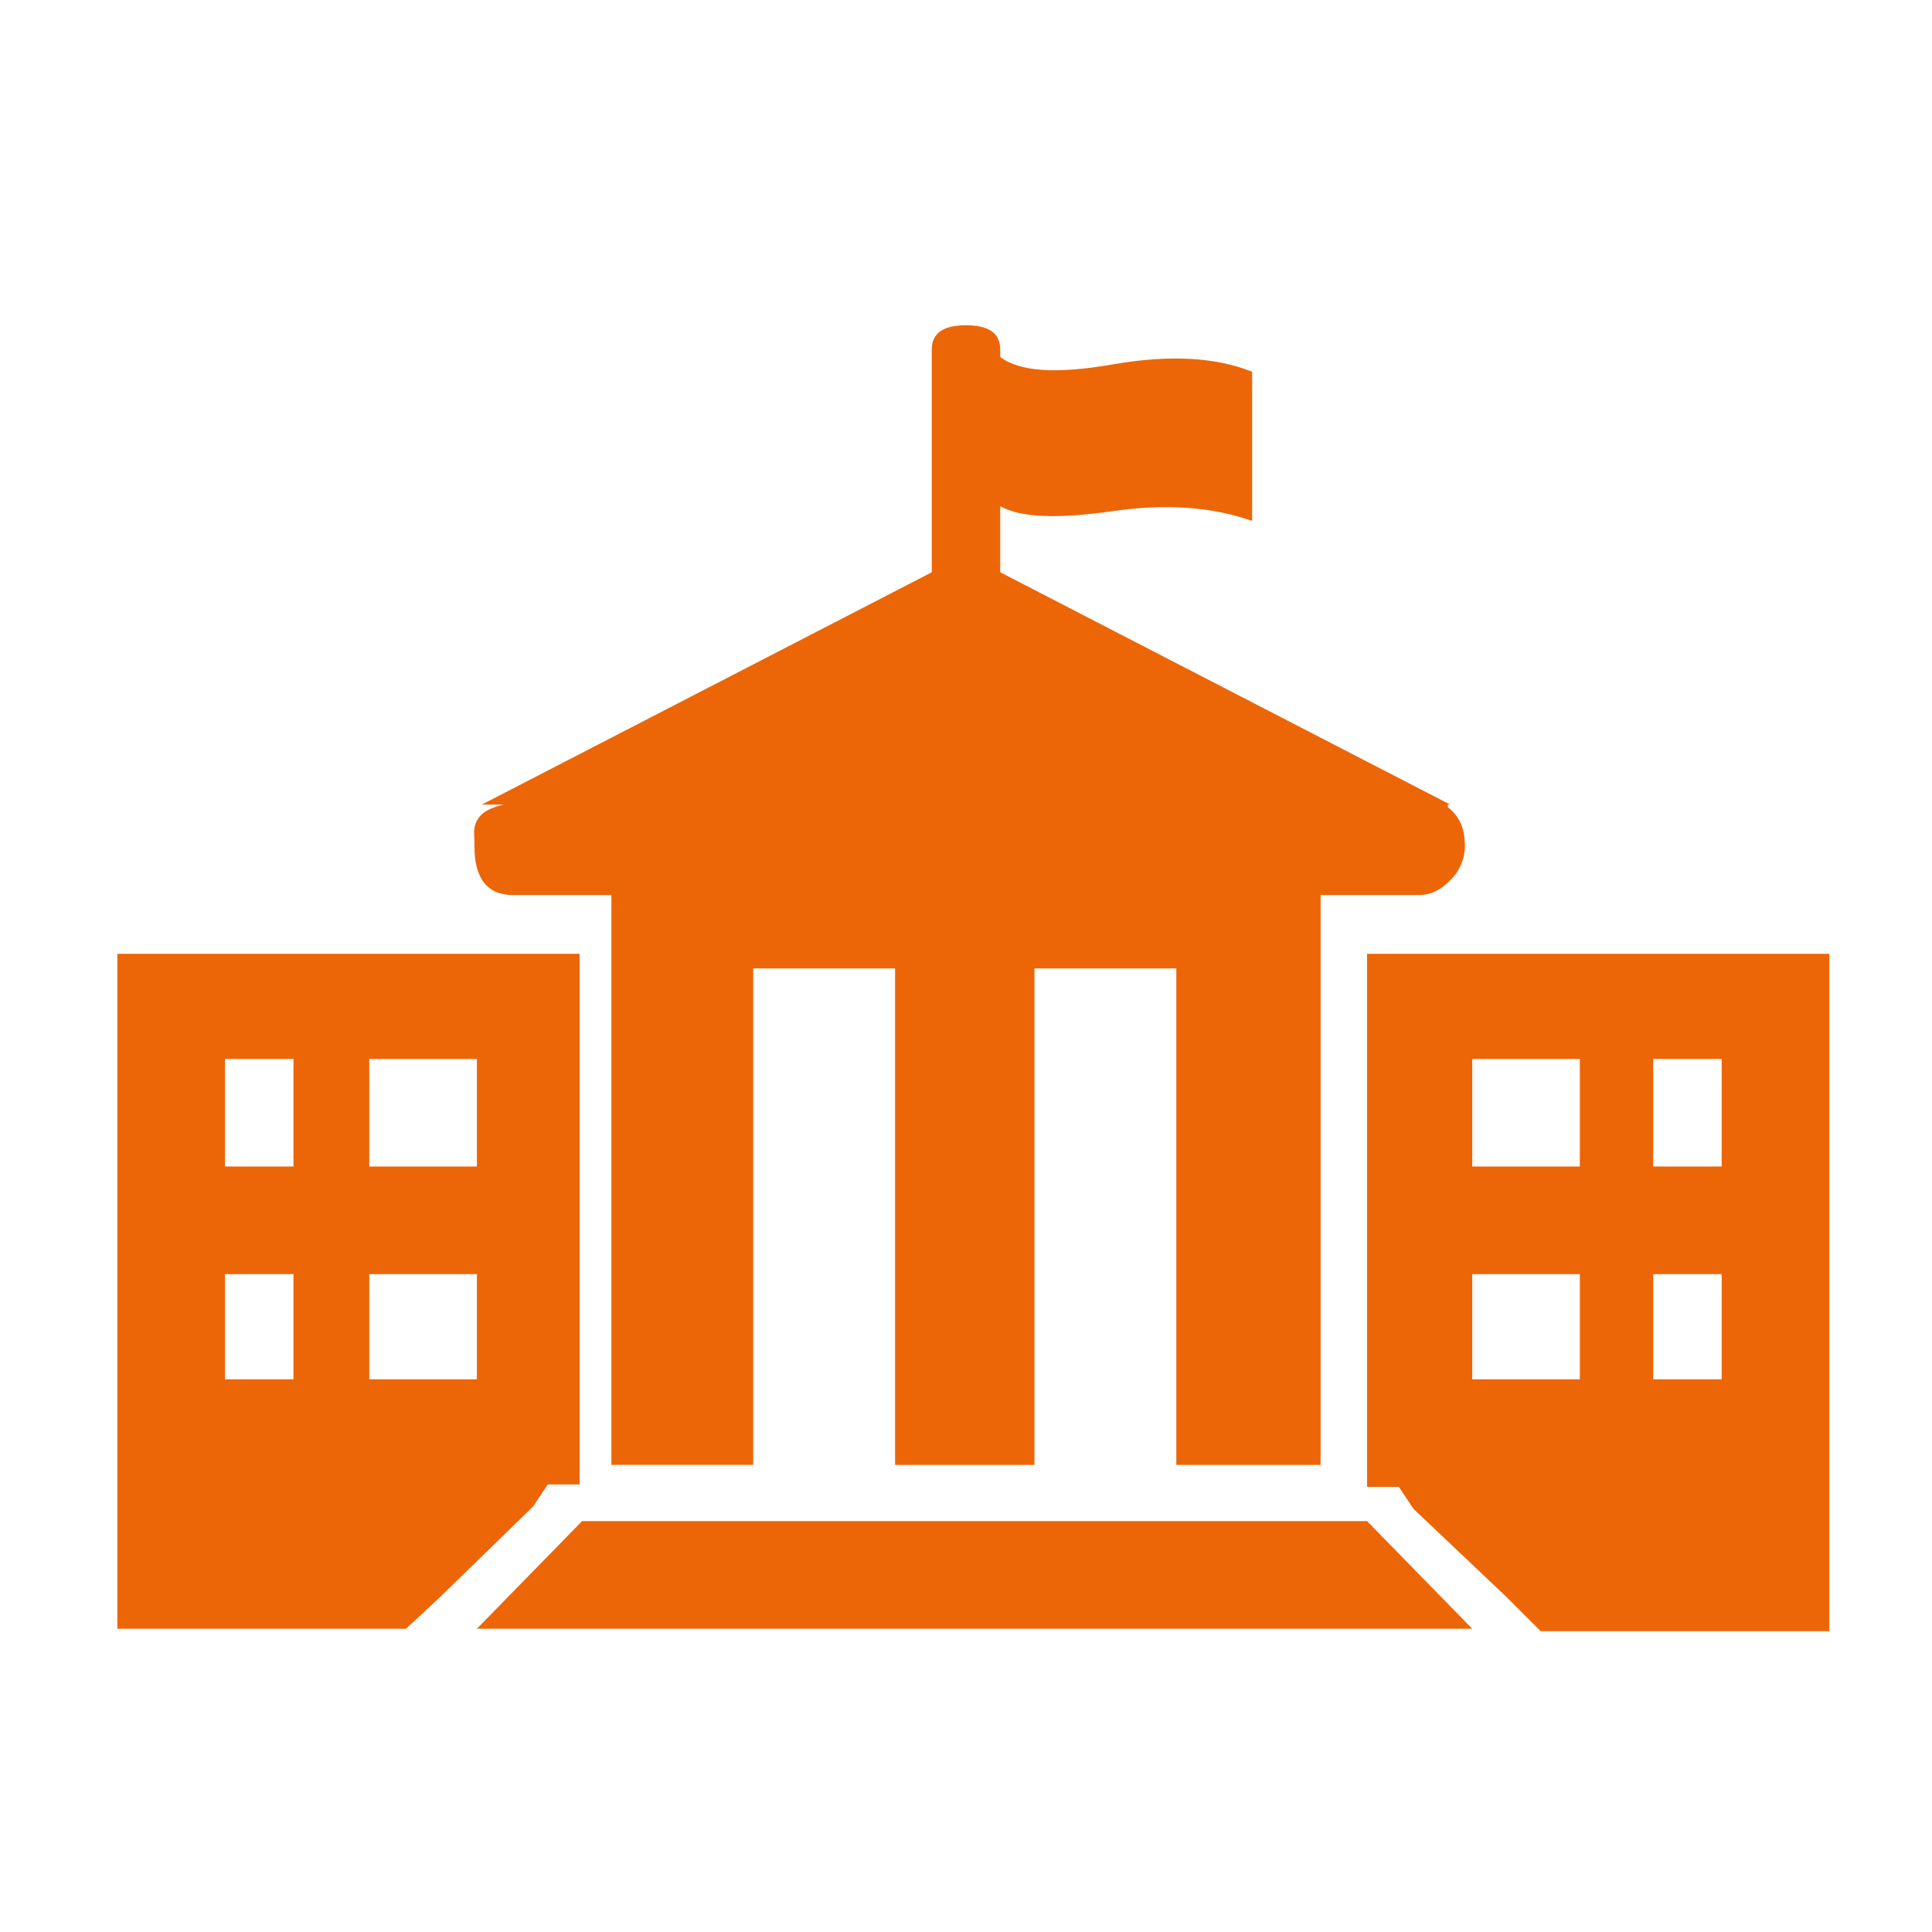
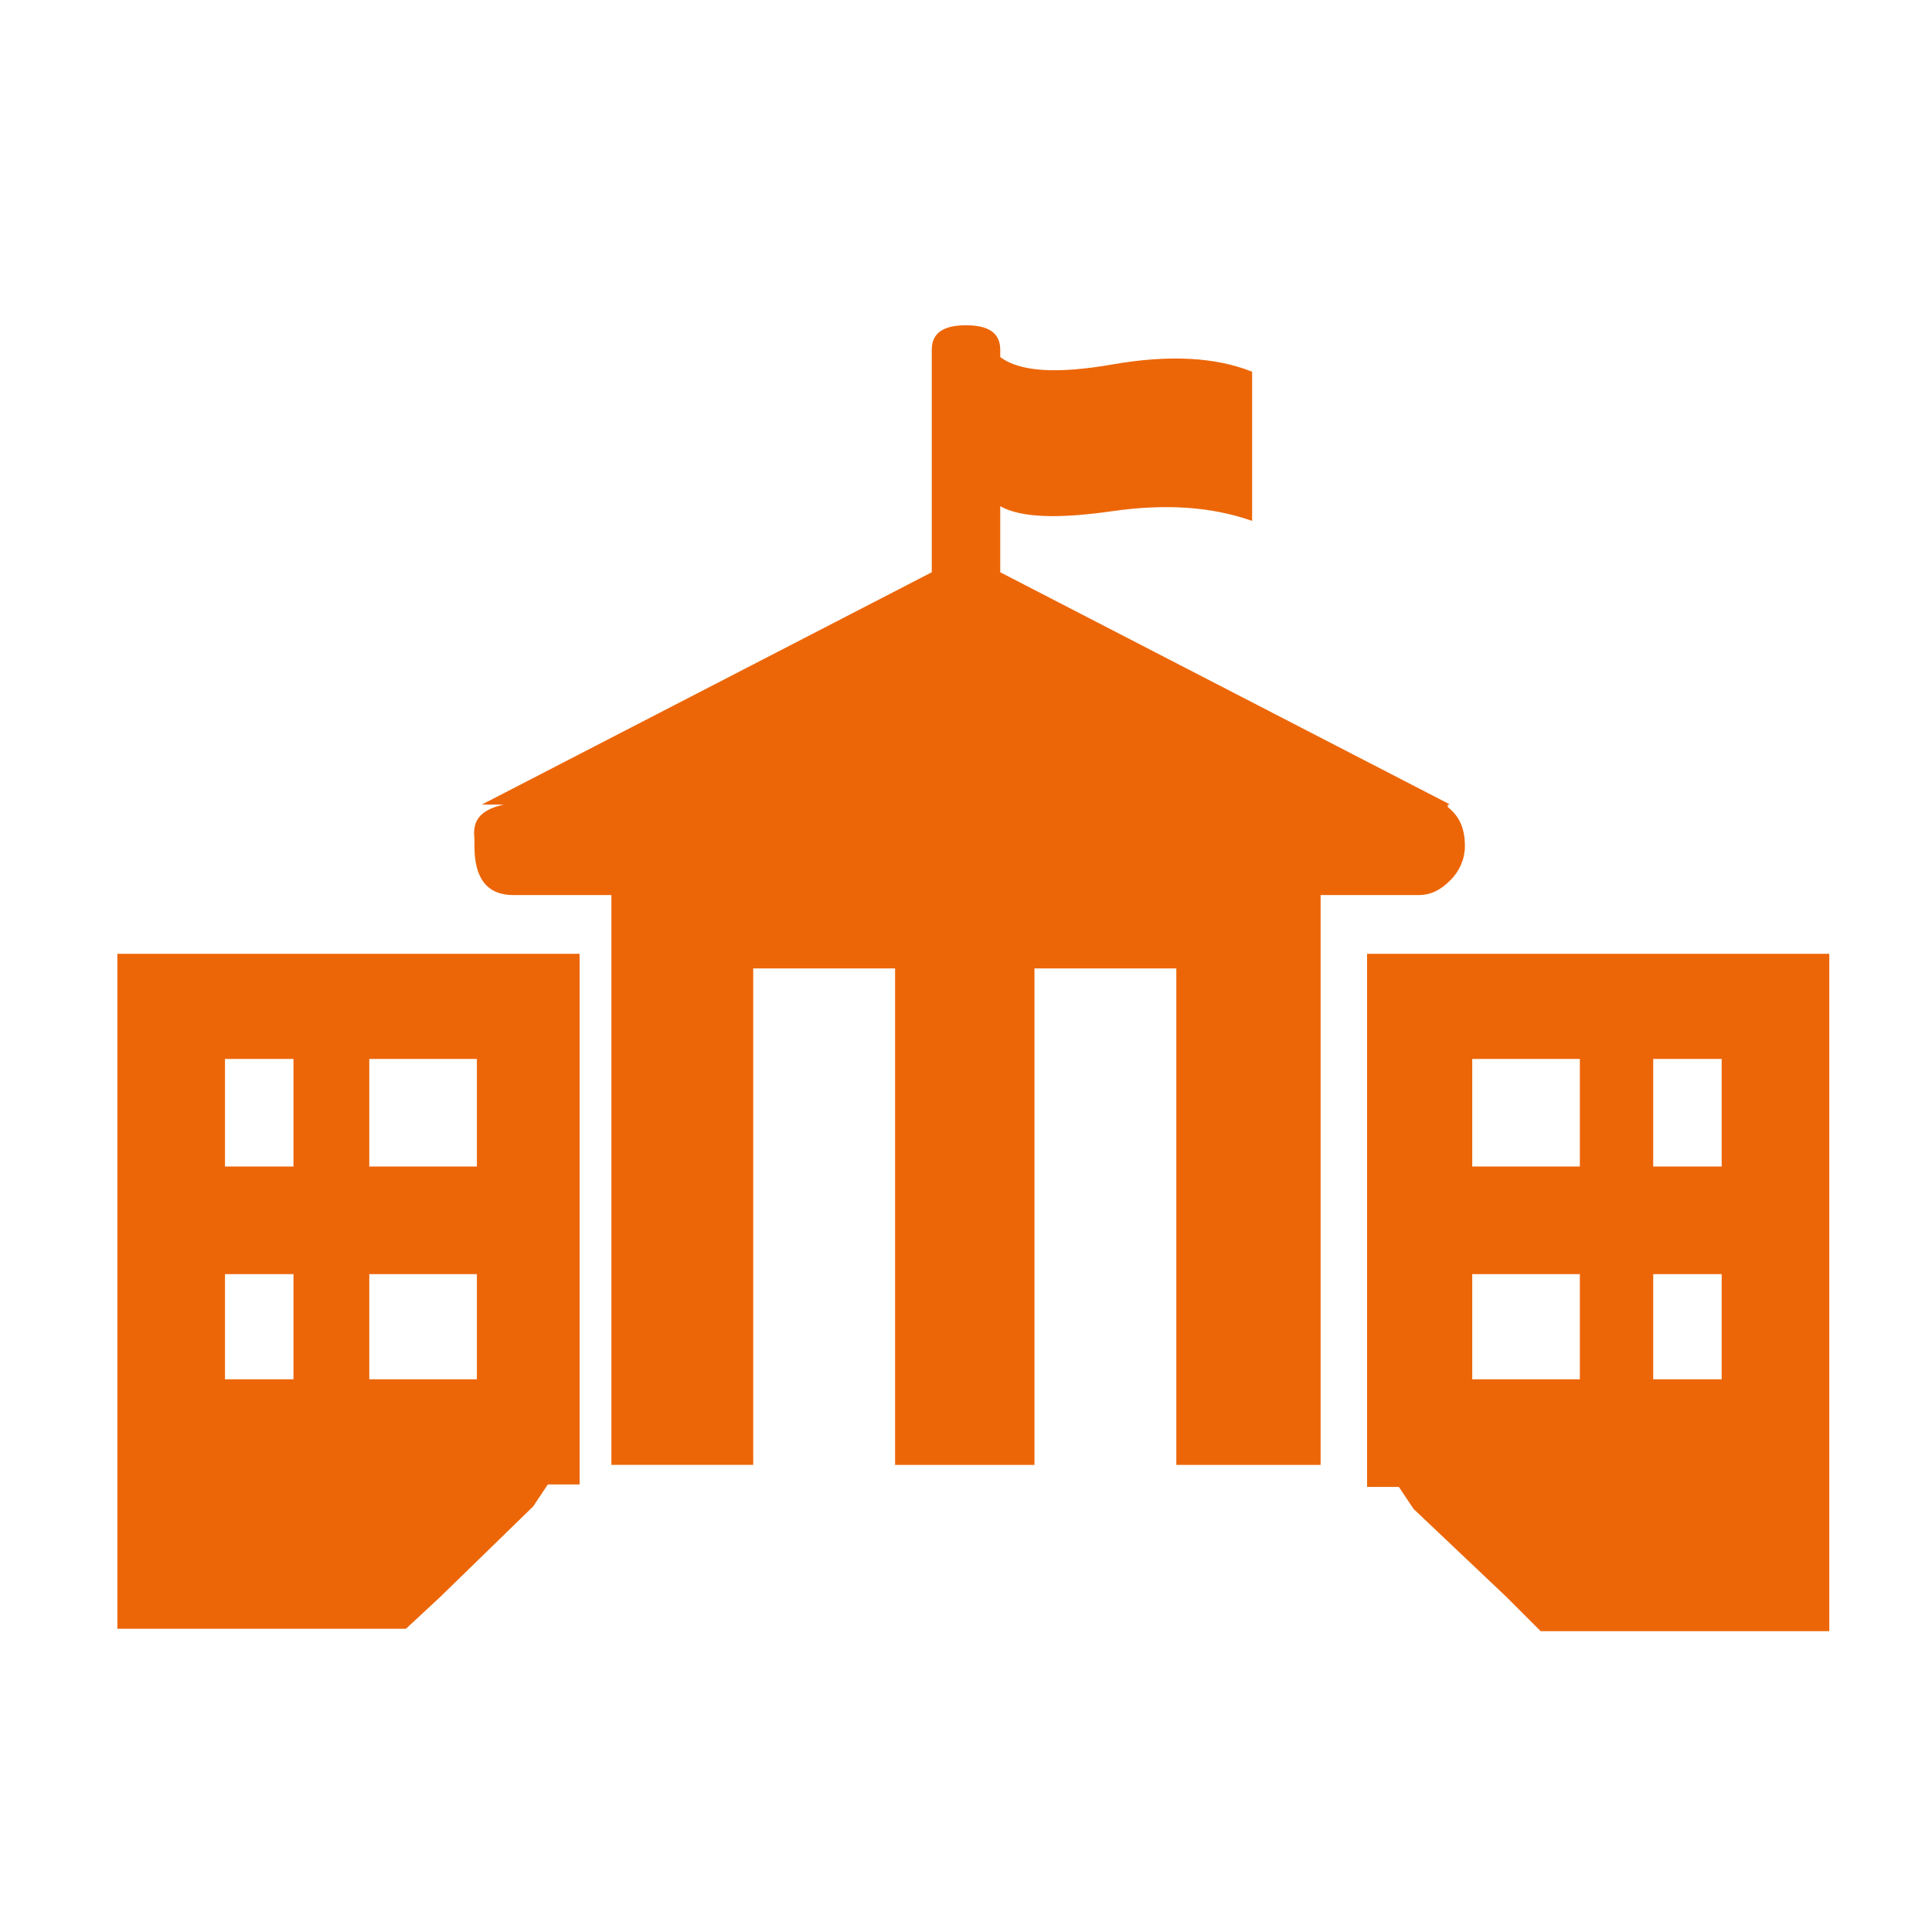
<svg xmlns="http://www.w3.org/2000/svg" xmlns:xlink="http://www.w3.org/1999/xlink" version="1.1" id="Ebene_1" x="0px" y="0px" viewBox="0 0 79 79" style="enable-background:new 0 0 79 79;" xml:space="preserve">
  <style type="text/css">
	.st0{clip-path:url(#SVGID_2_);fill:#EC6608;}
	.st1{fill:#EC6608;}
	.st2{fill:none;}
</style>
  <g>
    <g>
      <defs>
        <rect id="SVGID_1_" x="4.5" y="13.2" width="70" height="52.5" />
      </defs>
      <clipPath id="SVGID_2_">
        <use xlink:href="#SVGID_1_" style="overflow:visible;" />
      </clipPath>
      <path class="st0" d="M19.4,34.3v0.3c0,1.3,0.5,2,1.6,2h4v23.3h5.8V39.6h5.8v20.3h5.7V39.6h5.8v20.3H54V36.6h4    c0.5,0,0.9-0.2,1.3-0.6c0.4-0.4,0.6-0.9,0.6-1.4c0-0.7-0.2-1.2-0.7-1.6v-0.1h0.1l-18.4-9.5v-2.7c0.9,0.5,2.5,0.5,4.6,0.2    c2.1-0.3,4-0.2,5.7,0.4v-6.1c-1.5-0.6-3.4-0.7-5.7-0.3c-2.3,0.4-3.8,0.3-4.6-0.3v-0.3c0-0.7-0.5-1-1.4-1c-0.9,0-1.4,0.3-1.4,1v9.1    l-18.4,9.5h0.9C19.7,33.1,19.3,33.5,19.4,34.3" />
    </g>
  </g>
-   <polygon class="st1" points="23.8,62.2 19.5,66.6 60.2,66.6 55.9,62.2 " />
  <path class="st1" d="M60.2,52.1h4.4v4.3h-4.4C60.2,56.4,60.2,52.1,60.2,52.1z M67.6,52.1h2.8v4.3h-2.8V52.1z M60.2,43.3h4.4v4.4  h-4.4C60.2,47.7,60.2,43.3,60.2,43.3z M67.6,43.3h2.8v4.4h-2.8V43.3z M55.9,39v21.8h1.3l0.6,0.9l3.8,3.6l1.4,1.4h11.8V39H55.9z" />
  <path class="st1" d="M9.2,52.1h2.8v4.3H9.2V52.1z M15.1,52.1h4.4v4.3h-4.4V52.1z M9.2,43.3h2.8v4.4H9.2V43.3z M15.1,43.3h4.4v4.4  h-4.4V43.3z M4.8,39v27.6h11.8l1.4-1.3l3.8-3.7l0.6-0.9h1.3V39H4.8z" />
  <rect y="0" class="st2" width="79" height="79" />
</svg>